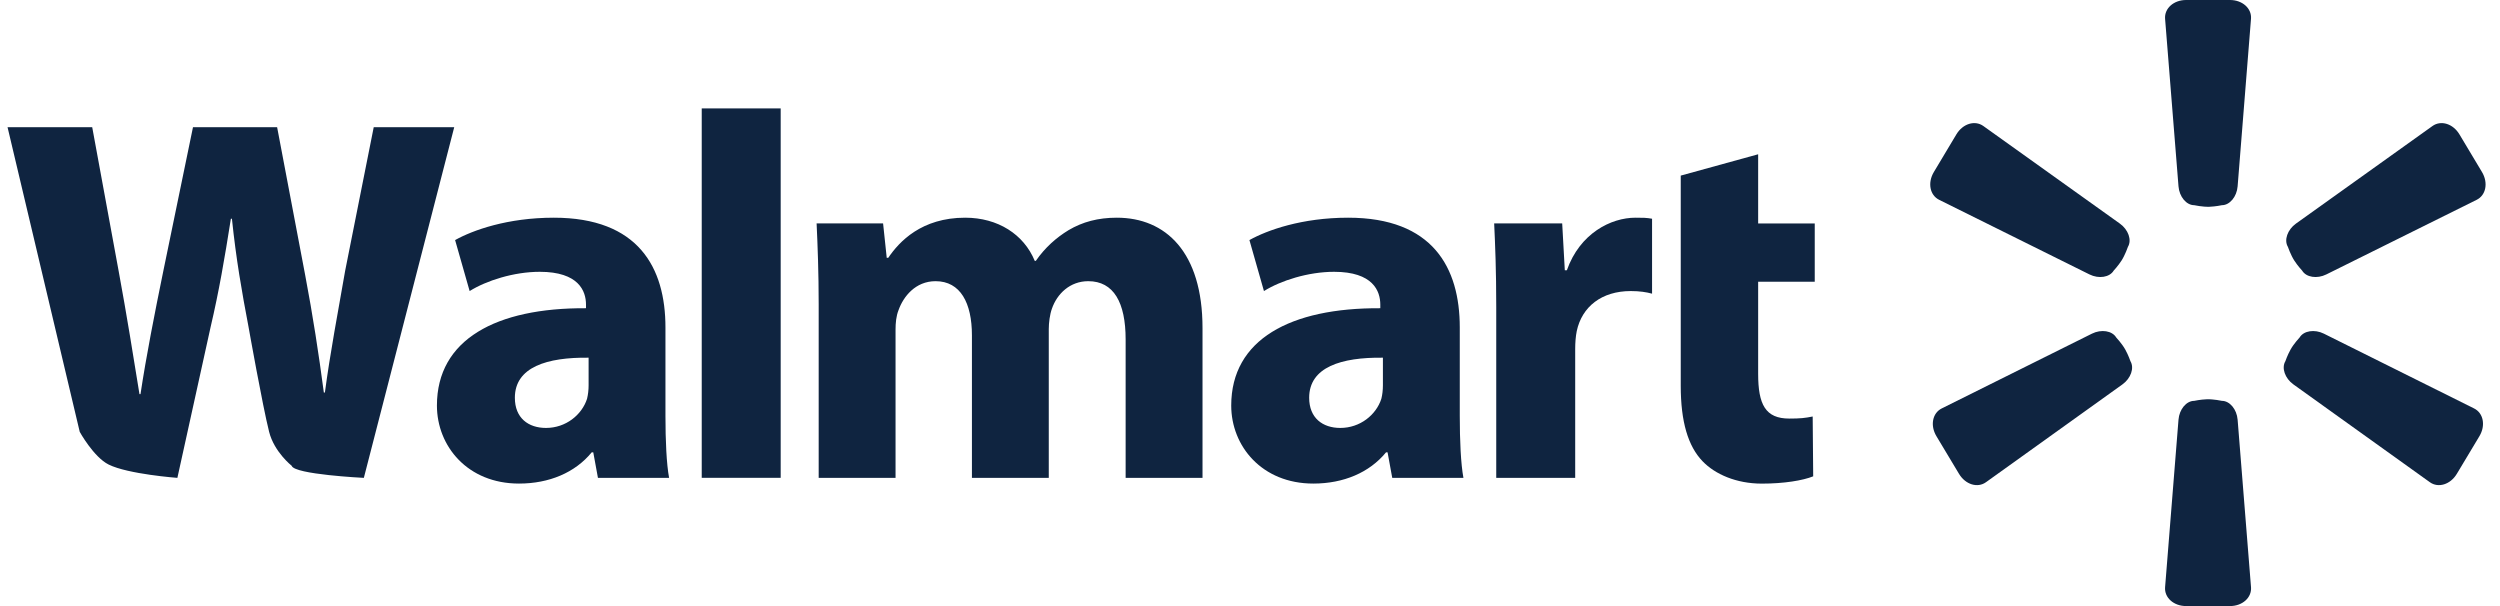
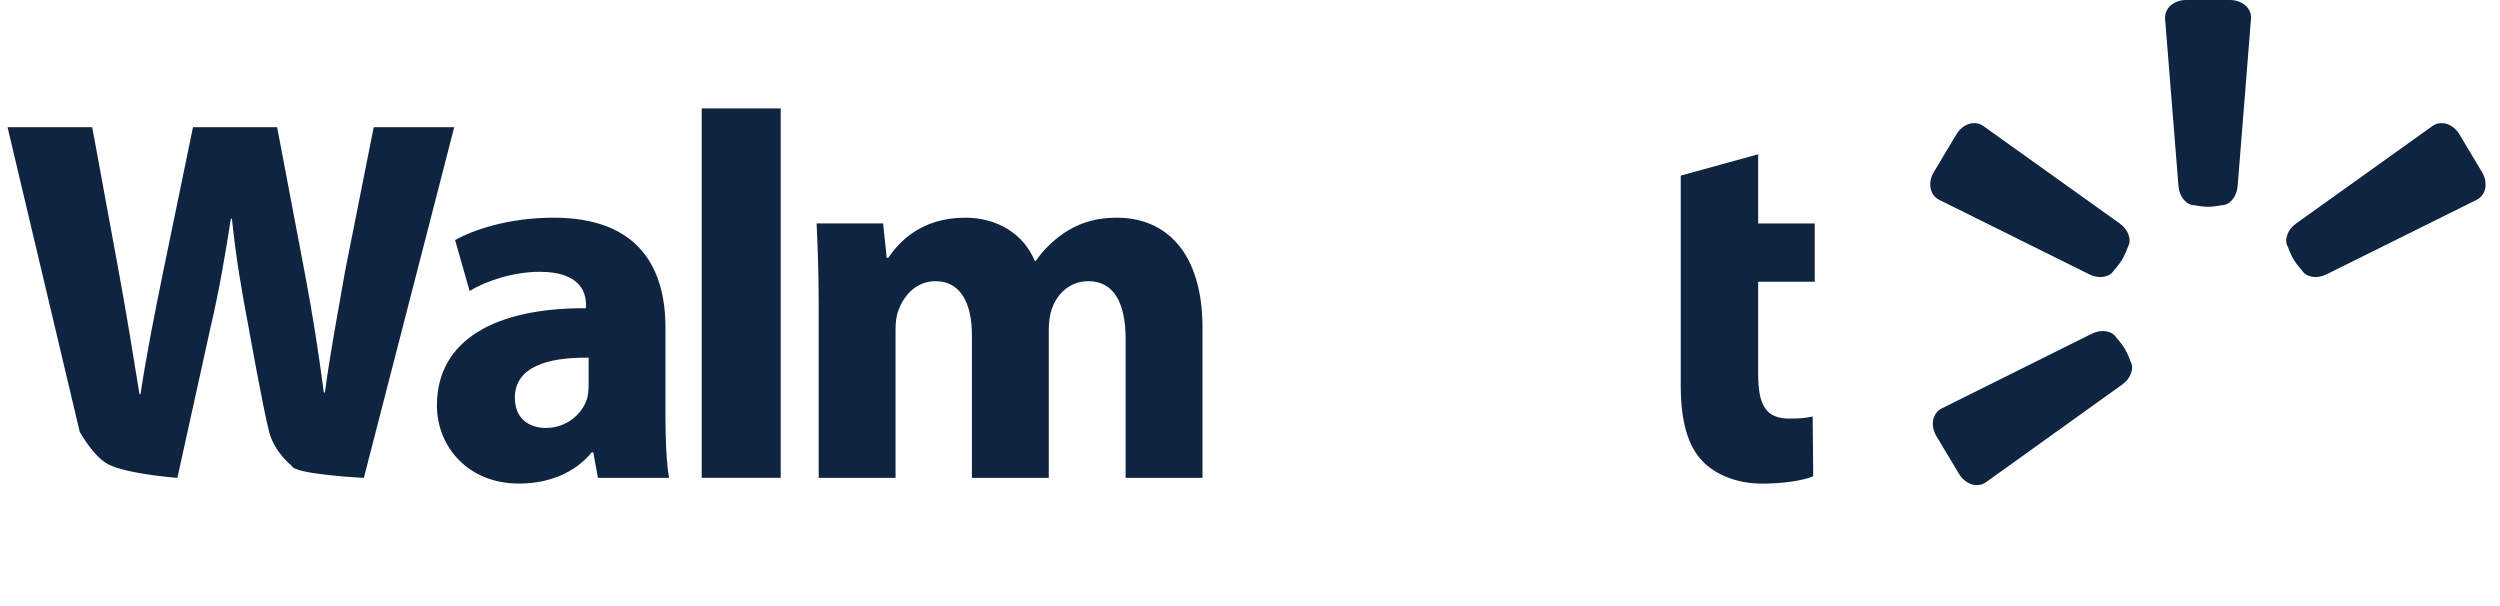
<svg xmlns="http://www.w3.org/2000/svg" width="165" height="40" viewBox="0 0 165 40" fill="none">
  <path fill-rule="evenodd" clip-rule="evenodd" d="M7.167 30.658C6.179 30.163 5.263 28.504 5.263 28.504L0.498 8.395H6.086L7.834 17.907C8.348 20.688 8.828 23.675 9.205 26.011H9.273C9.651 23.504 10.199 20.722 10.782 17.872L12.737 8.395H18.29L20.14 18.147C20.655 20.86 21.032 23.332 21.374 25.908H21.443C21.785 23.332 22.3 20.62 22.78 17.872L24.666 8.395H29.979L24.014 31.539C24.014 31.539 19.414 31.316 19.25 30.74C19.25 30.74 18.099 29.834 17.762 28.502C17.33 26.793 16.404 21.581 16.404 21.581C15.959 19.246 15.581 17.082 15.307 14.438H15.238C14.827 17.048 14.45 19.246 13.901 21.581L11.707 31.539C11.707 31.539 8.446 31.298 7.167 30.658Z" fill="#0F2440" />
  <path fill-rule="evenodd" clip-rule="evenodd" d="M38.848 23.608C36.106 23.573 33.981 24.226 33.981 26.252C33.981 27.591 34.871 28.244 36.037 28.244C37.34 28.244 38.403 27.385 38.745 26.32C38.813 26.045 38.848 25.736 38.848 25.427V23.608ZM43.92 27.452C43.92 29.067 43.989 30.611 44.16 31.538H39.464L39.156 29.856H39.051C37.955 31.195 36.241 31.916 34.253 31.916C30.859 31.916 28.837 29.444 28.837 26.765C28.837 22.404 32.745 20.309 38.676 20.343V20.103C38.676 19.21 38.196 17.939 35.624 17.939C33.91 17.939 32.093 18.523 30.996 19.21L30.037 15.845C31.202 15.193 33.498 14.368 36.55 14.368C42.138 14.368 43.92 17.666 43.92 21.614V27.452Z" fill="#0F2440" />
-   <path fill-rule="evenodd" clip-rule="evenodd" d="M46.314 31.536H51.525V7.155H46.314V31.536Z" fill="#0F2440" />
+   <path fill-rule="evenodd" clip-rule="evenodd" d="M46.314 31.536H51.525V7.155H46.314V31.536" fill="#0F2440" />
  <path fill-rule="evenodd" clip-rule="evenodd" d="M54.033 20.104C54.033 18.009 53.965 16.223 53.896 14.746H58.284L58.524 17.013H58.627C59.347 15.948 60.821 14.368 63.7 14.368C65.86 14.368 67.573 15.467 68.294 17.219H68.363C68.98 16.325 69.734 15.673 70.522 15.192C71.448 14.643 72.476 14.368 73.71 14.368C76.933 14.368 79.366 16.635 79.366 21.649V31.539H74.292V22.404C74.292 19.966 73.505 18.558 71.824 18.558C70.625 18.558 69.767 19.382 69.425 20.378C69.288 20.756 69.219 21.305 69.219 21.718V31.539H64.147V22.13C64.147 20.001 63.392 18.558 61.747 18.558C60.409 18.558 59.621 19.588 59.312 20.446C59.142 20.859 59.106 21.34 59.106 21.752V31.539H54.033V20.104Z" fill="#0F2440" />
-   <path fill-rule="evenodd" clip-rule="evenodd" d="M91.272 23.608C88.53 23.573 86.405 24.226 86.405 26.252C86.405 27.591 87.296 28.244 88.461 28.244C89.764 28.244 90.826 27.385 91.169 26.32C91.238 26.046 91.272 25.736 91.272 25.427V23.608ZM96.345 27.452C96.345 29.067 96.414 30.611 96.586 31.538H91.888L91.58 29.856H91.477C90.38 31.195 88.665 31.916 86.678 31.916C83.285 31.916 81.261 29.444 81.261 26.765C81.261 22.404 85.169 20.309 91.1 20.343V20.103C91.1 19.21 90.62 17.939 88.05 17.939C86.335 17.939 84.519 18.523 83.421 19.21L82.462 15.845C83.628 15.193 85.923 14.368 88.975 14.368C94.563 14.368 96.345 17.666 96.345 21.614V27.452Z" fill="#0F2440" />
-   <path fill-rule="evenodd" clip-rule="evenodd" d="M98.752 20.275C98.752 17.802 98.682 16.188 98.615 14.746H103.105L103.277 17.837H103.413C104.27 15.399 106.327 14.368 107.939 14.368C108.419 14.368 108.659 14.368 109.036 14.436V19.382C108.659 19.279 108.213 19.21 107.63 19.21C105.71 19.21 104.408 20.241 104.065 21.854C103.996 22.198 103.963 22.611 103.963 23.023V31.539H98.752V20.275Z" fill="#0F2440" />
  <path fill-rule="evenodd" clip-rule="evenodd" d="M110.929 14.749V11.59L116.038 10.182V14.749H119.773V18.595H116.038V24.673C116.038 26.699 116.517 27.626 118.094 27.626C118.814 27.626 119.122 27.592 119.637 27.489L119.671 31.438C118.985 31.713 117.751 31.919 116.277 31.919C114.598 31.919 113.192 31.3 112.369 30.442C111.409 29.446 110.929 27.831 110.929 25.463V18.595" fill="#0F2440" />
  <path fill-rule="evenodd" clip-rule="evenodd" d="M147.683 12.299C147.628 12.986 147.163 13.543 146.644 13.543C146.644 13.543 146.231 13.632 145.815 13.647C145.376 13.662 144.819 13.543 144.819 13.543C144.3 13.543 143.836 12.986 143.781 12.299L142.896 1.243C142.841 0.556 143.462 0 144.284 0H147.177C148 0 148.622 0.556 148.566 1.243L147.683 12.299Z" fill="#0F2440" />
  <path fill-rule="evenodd" clip-rule="evenodd" d="M153.538 18.112C152.921 18.418 152.206 18.304 151.94 17.859C151.94 17.859 151.651 17.55 151.425 17.199C151.185 16.829 151 16.29 151 16.29C150.735 15.845 150.972 15.158 151.533 14.758L160.545 8.316C161.106 7.917 161.901 8.164 162.324 8.87L163.812 11.356C164.234 12.062 164.077 12.882 163.46 13.188L153.538 18.112Z" fill="#0F2440" />
-   <path fill-rule="evenodd" clip-rule="evenodd" d="M151.365 25.371C150.805 24.97 150.568 24.285 150.835 23.839C150.835 23.839 150.972 23.438 151.176 23.073C151.387 22.688 151.776 22.272 151.776 22.272C152.044 21.828 152.759 21.715 153.376 22.021L163.29 26.957C163.907 27.264 164.065 28.084 163.64 28.79L162.15 31.274C161.726 31.98 160.929 32.227 160.371 31.826L151.365 25.371Z" fill="#0F2440" />
-   <path fill-rule="evenodd" clip-rule="evenodd" d="M143.781 27.699C143.836 27.013 144.3 26.456 144.819 26.456C144.819 26.456 145.233 26.367 145.65 26.352C146.089 26.337 146.645 26.456 146.645 26.456C147.163 26.456 147.627 27.013 147.683 27.699L148.567 38.756C148.621 39.443 148 40 147.179 40H144.285C143.462 40 142.841 39.443 142.896 38.756L143.781 27.699Z" fill="#0F2440" />
  <path fill-rule="evenodd" clip-rule="evenodd" d="M137.906 18.112C138.523 18.418 139.237 18.304 139.505 17.859C139.505 17.859 139.794 17.55 140.02 17.199C140.259 16.829 140.444 16.29 140.444 16.29C140.71 15.845 140.473 15.158 139.912 14.758L130.899 8.316C130.339 7.917 129.543 8.164 129.12 8.87L127.633 11.356C127.211 12.062 127.368 12.882 127.984 13.188L137.906 18.112Z" fill="#0F2440" />
  <path fill-rule="evenodd" clip-rule="evenodd" d="M140.08 25.371C140.64 24.97 140.876 24.285 140.609 23.839C140.609 23.839 140.473 23.438 140.269 23.073C140.057 22.688 139.668 22.272 139.668 22.272C139.401 21.828 138.685 21.715 138.069 22.021L128.153 26.957C127.538 27.264 127.38 28.084 127.805 28.79L129.295 31.274C129.719 31.98 130.515 32.227 131.074 31.826L140.08 25.371Z" fill="#0F2440" />
</svg>